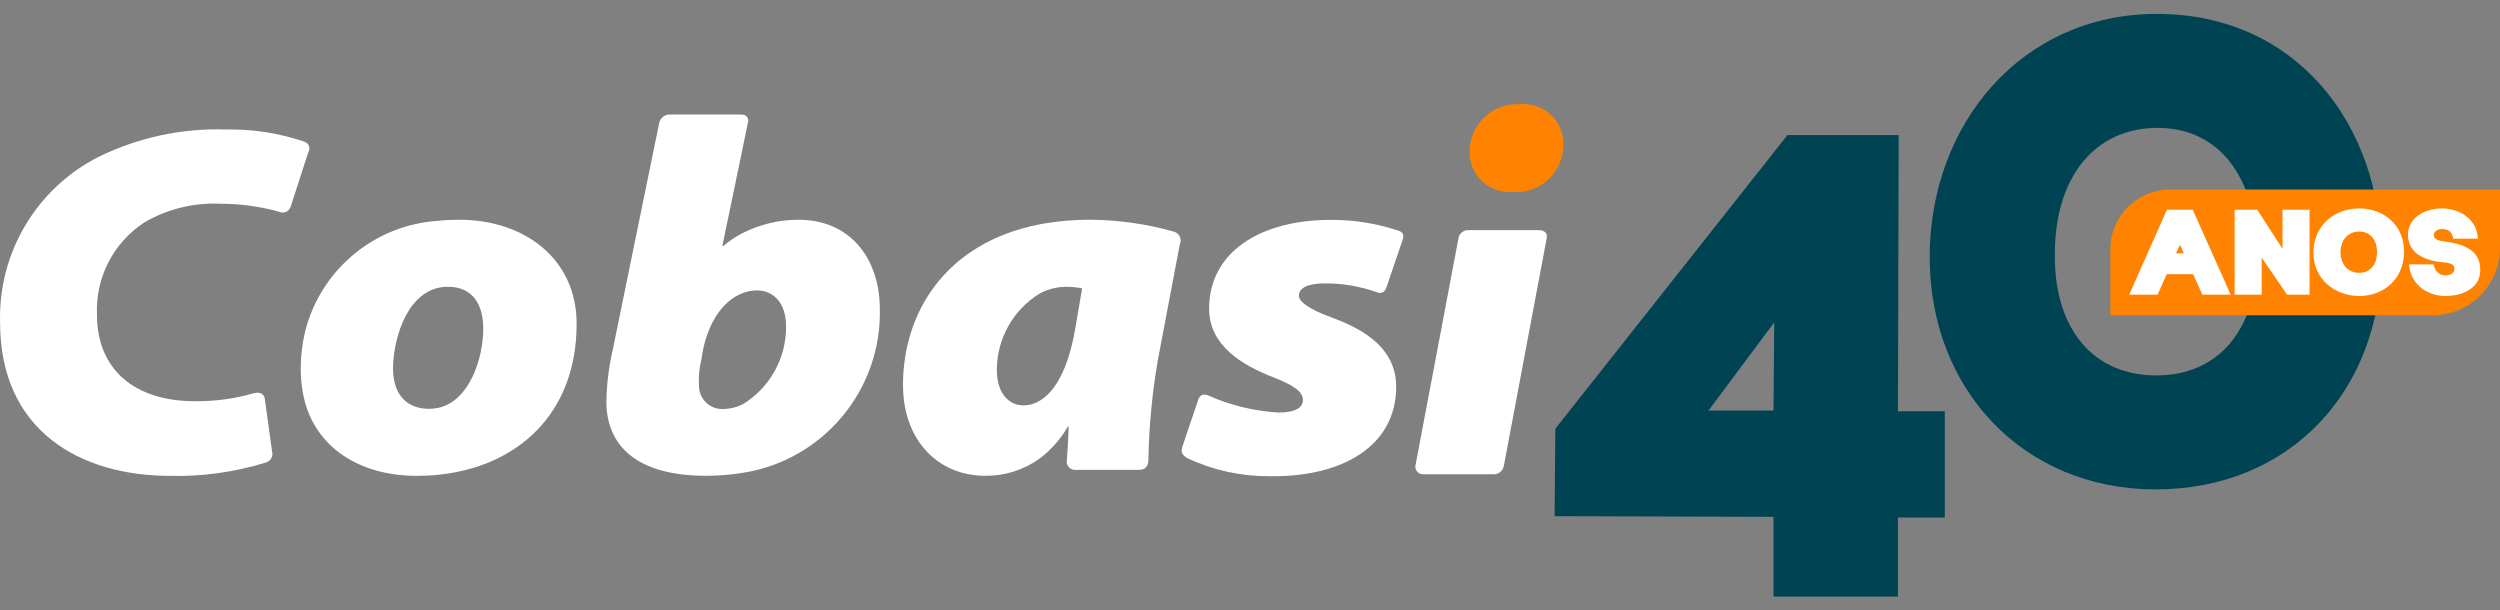
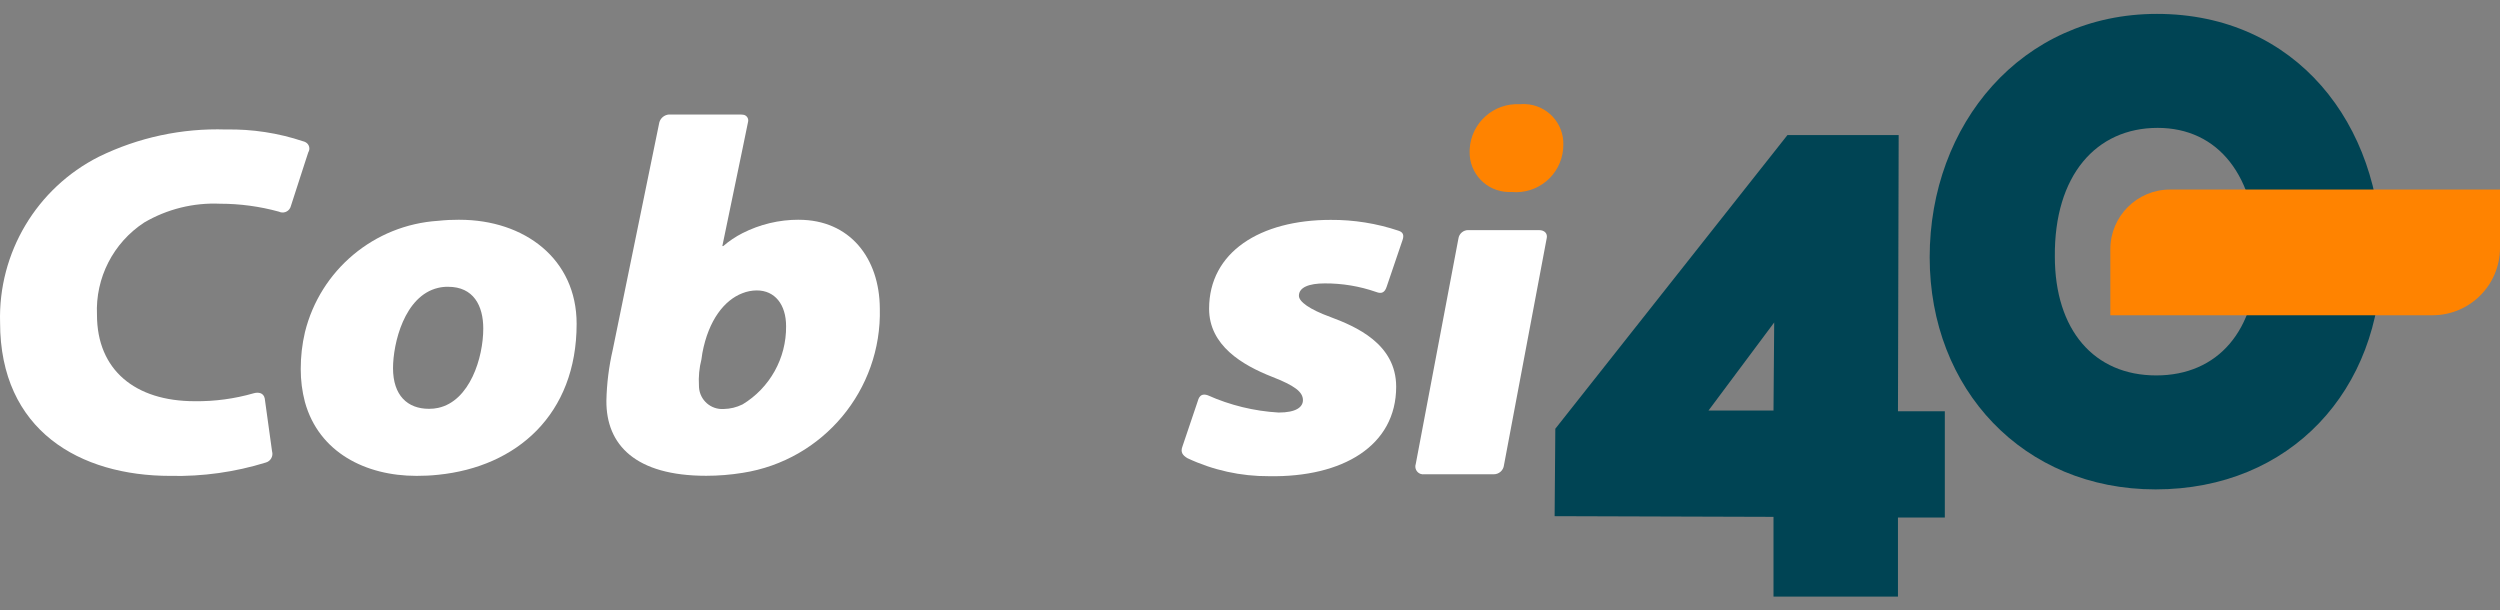
<svg xmlns="http://www.w3.org/2000/svg" width="172" height="42" viewBox="0 0 172 42" fill="none">
  <rect x="0" y="0" width="172" height="42" fill="#808080" stroke="none" />
  <path d="M104.571 7.171C102.767 7.067 101.219 8.446 101.115 10.251C101.111 10.312 101.11 10.374 101.11 10.435C101.081 11.94 102.28 13.183 103.785 13.211C103.847 13.211 103.91 13.211 103.972 13.209H104.003C105.794 13.374 107.379 12.055 107.543 10.265C107.552 10.169 107.556 10.071 107.557 9.975C107.605 8.468 106.424 7.209 104.917 7.161C104.803 7.157 104.687 7.161 104.573 7.171H104.571Z" fill="#FF8300" />
  <path d="M21.216 10.471C21.355 10.236 21.277 9.933 21.041 9.795C21.022 9.784 21.001 9.773 20.98 9.765C20.944 9.745 20.904 9.73 20.862 9.723C19.148 9.149 17.347 8.874 15.54 8.909C12.518 8.811 9.52 9.455 6.803 10.782C2.519 12.945 -0.129 17.388 0.005 22.184C0.005 29.626 5.498 32.741 11.718 32.741C13.944 32.791 16.164 32.48 18.292 31.821C18.621 31.729 18.812 31.387 18.72 31.058C18.72 31.055 18.719 31.053 18.717 31.05L18.214 27.411C18.128 27.004 17.753 26.973 17.454 27.057C16.134 27.437 14.767 27.621 13.396 27.603C9.295 27.603 6.672 25.451 6.672 21.66C6.556 19.119 7.79 16.707 9.916 15.312C11.497 14.384 13.312 13.934 15.143 14.016C16.509 14.016 17.87 14.2 19.188 14.562C19.479 14.704 19.829 14.583 19.97 14.293C19.988 14.256 20.003 14.217 20.012 14.177L20.985 11.168L21.213 10.471H21.216Z" fill="white" />
  <path d="M31.612 15.118C31.122 15.116 30.632 15.14 30.145 15.192C25.745 15.474 22.037 18.576 20.98 22.856C20.785 23.688 20.688 24.539 20.691 25.393C20.688 26.159 20.785 26.923 20.98 27.664C21.944 31.134 25.167 32.739 28.644 32.739H28.677C29.167 32.741 29.657 32.717 30.143 32.665C35.55 32.119 39.672 28.521 39.672 22.279C39.675 17.817 36.088 15.12 31.613 15.12L31.612 15.118ZM30.145 28.062C29.945 28.105 29.741 28.127 29.536 28.126H29.503C28.037 28.126 27.04 27.205 27.04 25.331C27.04 23.64 27.811 20.351 30.145 19.805C30.37 19.752 30.6 19.727 30.831 19.731C32.576 19.731 33.249 21.027 33.249 22.605C33.249 24.604 32.329 27.59 30.144 28.062H30.145Z" fill="white" />
-   <path d="M80.703 15.92C78.869 15.407 76.975 15.137 75.071 15.117C73.879 15.113 72.689 15.22 71.516 15.437C65 16.715 62.126 21.564 62.126 26.479C62.126 30.377 64.62 32.733 67.758 32.733C69.105 32.755 70.423 32.341 71.516 31.555C72.31 30.961 72.973 30.211 73.464 29.349H73.528C73.507 30.12 73.454 30.902 73.399 31.673C73.349 31.981 73.558 32.271 73.865 32.32C73.88 32.323 73.897 32.324 73.913 32.326H78.335C78.752 32.326 78.987 32.144 79.01 31.651C79.05 29.34 79.268 27.034 79.663 24.757L81.172 16.802C81.314 16.483 81.172 16.11 80.853 15.969C80.805 15.946 80.753 15.932 80.701 15.923L80.703 15.92ZM73.979 22.602C73.454 25.642 72.458 27.034 71.516 27.581C71.186 27.78 70.809 27.888 70.424 27.892C69.44 27.892 68.582 27.111 68.582 25.429C68.593 23.297 69.701 21.323 71.516 20.203C72.081 19.895 72.714 19.733 73.358 19.732C73.724 19.732 74.09 19.767 74.45 19.838L73.979 22.602Z" fill="white" />
  <path d="M54.952 15.118C53.609 15.115 52.285 15.431 51.088 16.039C50.611 16.281 50.166 16.579 49.761 16.928H49.697L51.089 10.222L51.463 8.402C51.526 8.189 51.404 7.967 51.192 7.904C51.158 7.894 51.124 7.889 51.089 7.889C51.04 7.88 50.989 7.876 50.94 7.878H46.025C45.71 7.902 45.444 8.12 45.361 8.424L42.158 24.06C41.891 25.213 41.745 26.389 41.72 27.572C41.699 30.613 43.732 32.734 48.583 32.734C49.425 32.734 50.267 32.666 51.099 32.531C56.638 31.668 60.675 26.827 60.532 21.224C60.512 17.755 58.467 15.12 54.953 15.12L54.952 15.118ZM51.075 27.828C50.674 28.026 50.236 28.131 49.791 28.139C48.91 28.197 48.15 27.532 48.092 26.652C48.089 26.612 48.088 26.573 48.088 26.532C48.051 25.924 48.108 25.313 48.259 24.723L48.323 24.285C48.749 22.014 49.843 20.645 51.075 20.174C51.392 20.047 51.729 19.983 52.07 19.981C53.301 19.981 54.083 20.939 54.083 22.444C54.105 24.645 52.962 26.694 51.077 27.83L51.075 27.828Z" fill="white" />
  <path d="M105.884 15.831H101.023C100.678 15.824 100.383 16.078 100.338 16.419L97.404 31.922C97.308 32.205 97.459 32.51 97.739 32.606C97.82 32.633 97.907 32.641 97.993 32.63H102.757C103.125 32.639 103.437 32.363 103.474 31.998L106.418 16.366C106.473 16.067 106.269 15.832 105.884 15.832V15.831Z" fill="white" />
  <path d="M96.217 15.873C94.713 15.369 93.135 15.117 91.549 15.128C86.699 15.128 83.186 17.345 83.186 21.241C83.186 23.768 85.467 25.117 87.522 25.925C89.053 26.524 89.642 26.953 89.642 27.531C89.642 28.014 89.16 28.383 87.972 28.383C86.286 28.285 84.631 27.882 83.09 27.193C82.77 27.087 82.523 27.15 82.405 27.6L81.356 30.706C81.195 31.123 81.377 31.326 81.687 31.519C83.447 32.35 85.372 32.774 87.319 32.762C92.373 32.848 96.057 30.673 96.057 26.606C96.057 23.641 93.252 22.454 91.549 21.816C90.083 21.284 89.365 20.751 89.365 20.35C89.365 19.771 90.05 19.498 91.142 19.498C92.345 19.492 93.54 19.691 94.677 20.087C95.061 20.237 95.276 20.12 95.404 19.723L96.496 16.511C96.593 16.221 96.57 15.981 96.217 15.874V15.873Z" fill="white" />
  <path d="M122.017 41.044V35.56L106.958 35.512L107.006 29.497L122.978 9.291H130.628L130.58 28.295H133.804V35.608H130.58V41.044H122.017ZM117.543 28.247H122.017L122.065 22.185L117.543 28.247Z" fill="#004454" />
  <path d="M148.301 33.67C139.209 33.67 132.762 26.791 132.762 17.698C132.762 8.558 139.065 0.956 148.397 0.956C157.972 0.956 163.841 8.558 163.841 17.698C163.841 26.839 157.586 33.67 148.301 33.67ZM141.373 17.65C141.373 22.701 144.068 25.829 148.349 25.829C152.583 25.829 155.277 22.749 155.277 17.65C155.277 12.07 152.583 8.798 148.446 8.798C144.212 8.798 141.325 12.07 141.373 17.65Z" fill="#004454" />
  <path d="M149.296 13.04H172V17.049C172 19.61 169.922 21.689 167.36 21.689H145.191V17.146C145.191 14.881 147.031 13.041 149.296 13.041V13.04Z" fill="#FF8300" />
-   <path d="M146.491 20.274L149.087 14.428H150.859L153.473 20.274H151.523L150.886 18.866H149.069L148.441 20.274H146.491ZM149.707 17.43H150.248L149.981 16.838L149.707 17.43ZM153.742 20.274V14.428H155.3L157.037 17.121V14.428H158.897V20.274H157.355L155.602 17.723V20.274H153.742ZM162.319 20.363C160.653 20.363 159.139 19.211 159.166 17.351C159.192 15.42 160.698 14.339 162.319 14.339C163.984 14.339 165.419 15.473 165.401 17.351C165.384 19.158 164.038 20.363 162.319 20.363ZM161.026 17.351C161.035 18.201 161.539 18.768 162.31 18.768C163.081 18.768 163.532 18.21 163.541 17.351C163.532 16.492 163.081 15.933 162.31 15.933C161.539 15.933 161.035 16.501 161.026 17.351ZM168.178 20.363C166.956 20.337 165.83 19.53 165.742 18.192H167.434C167.513 18.68 167.859 18.937 168.213 18.946C168.568 18.954 168.869 18.795 168.869 18.485C168.869 18.131 168.444 18.078 168.036 18.041C166.752 17.927 165.662 17.386 165.67 16.128C165.679 14.986 166.822 14.339 168.001 14.339C169.232 14.339 170.419 15.083 170.481 16.421H168.781C168.7 15.916 168.426 15.756 168.001 15.756C167.664 15.756 167.442 15.96 167.442 16.172C167.442 16.421 167.673 16.554 168.24 16.625C169.737 16.811 170.685 17.351 170.641 18.663C170.597 19.858 169.364 20.39 168.178 20.363Z" fill="white" />
</svg>